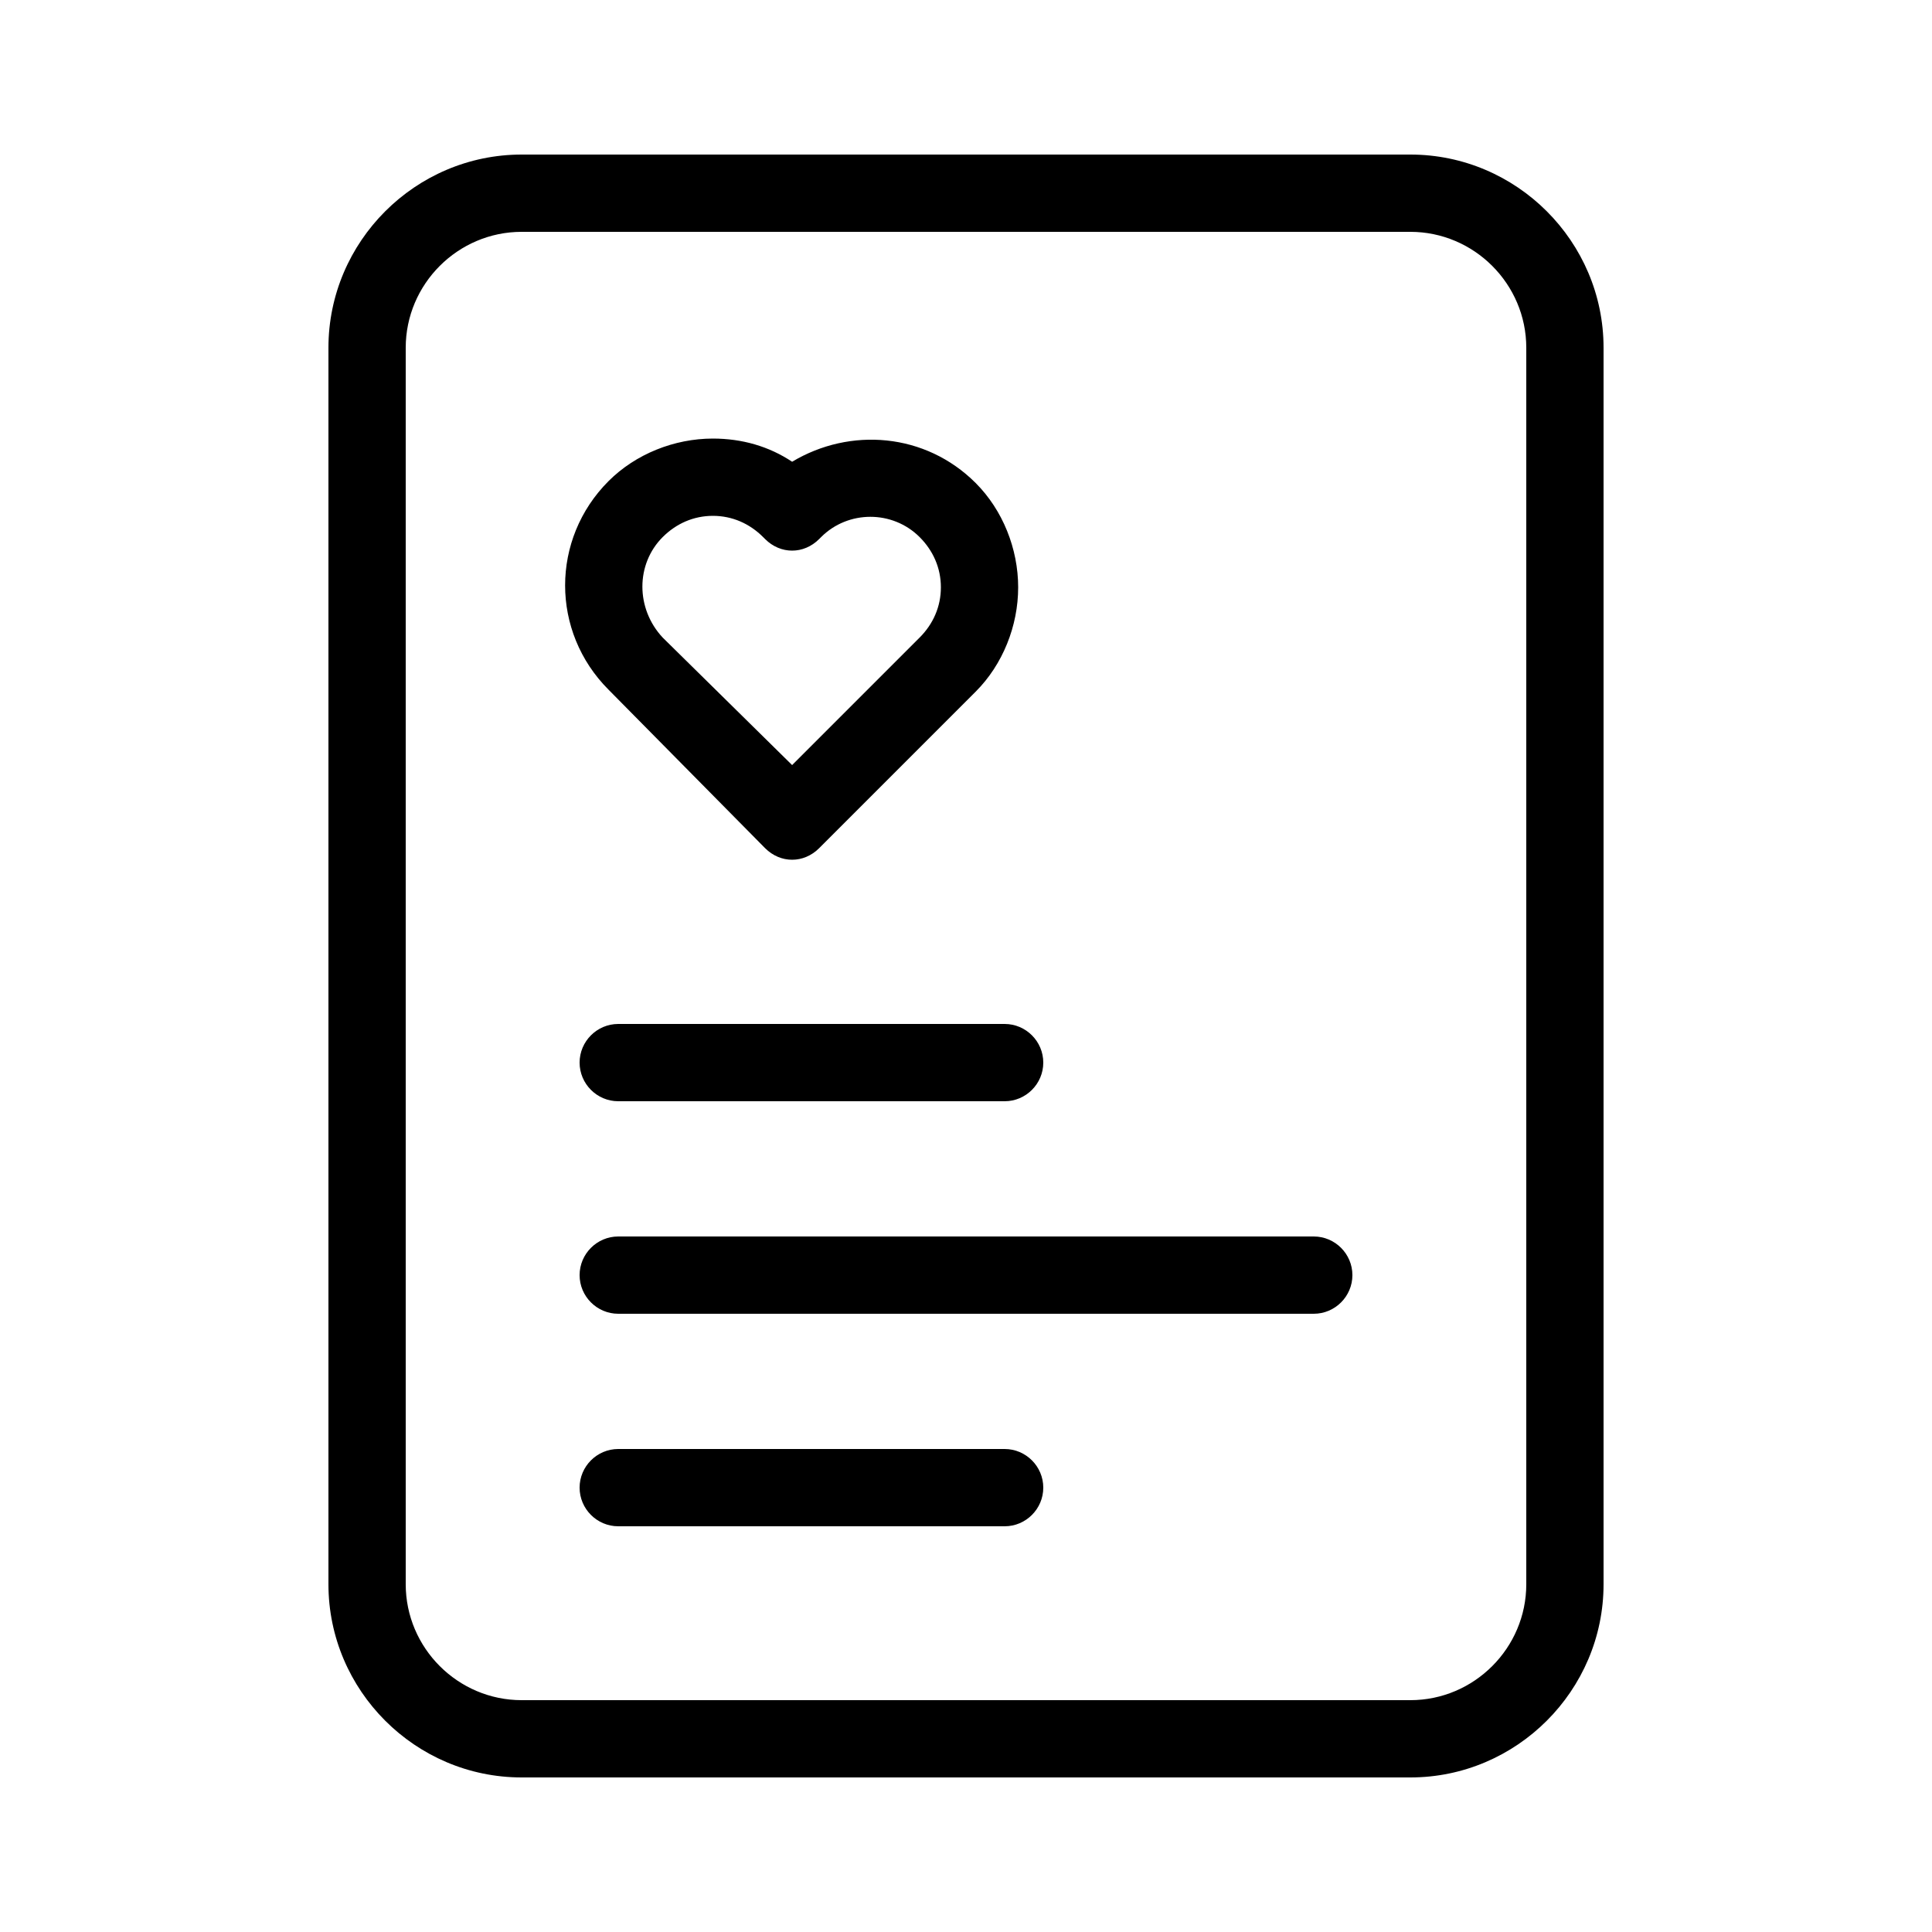
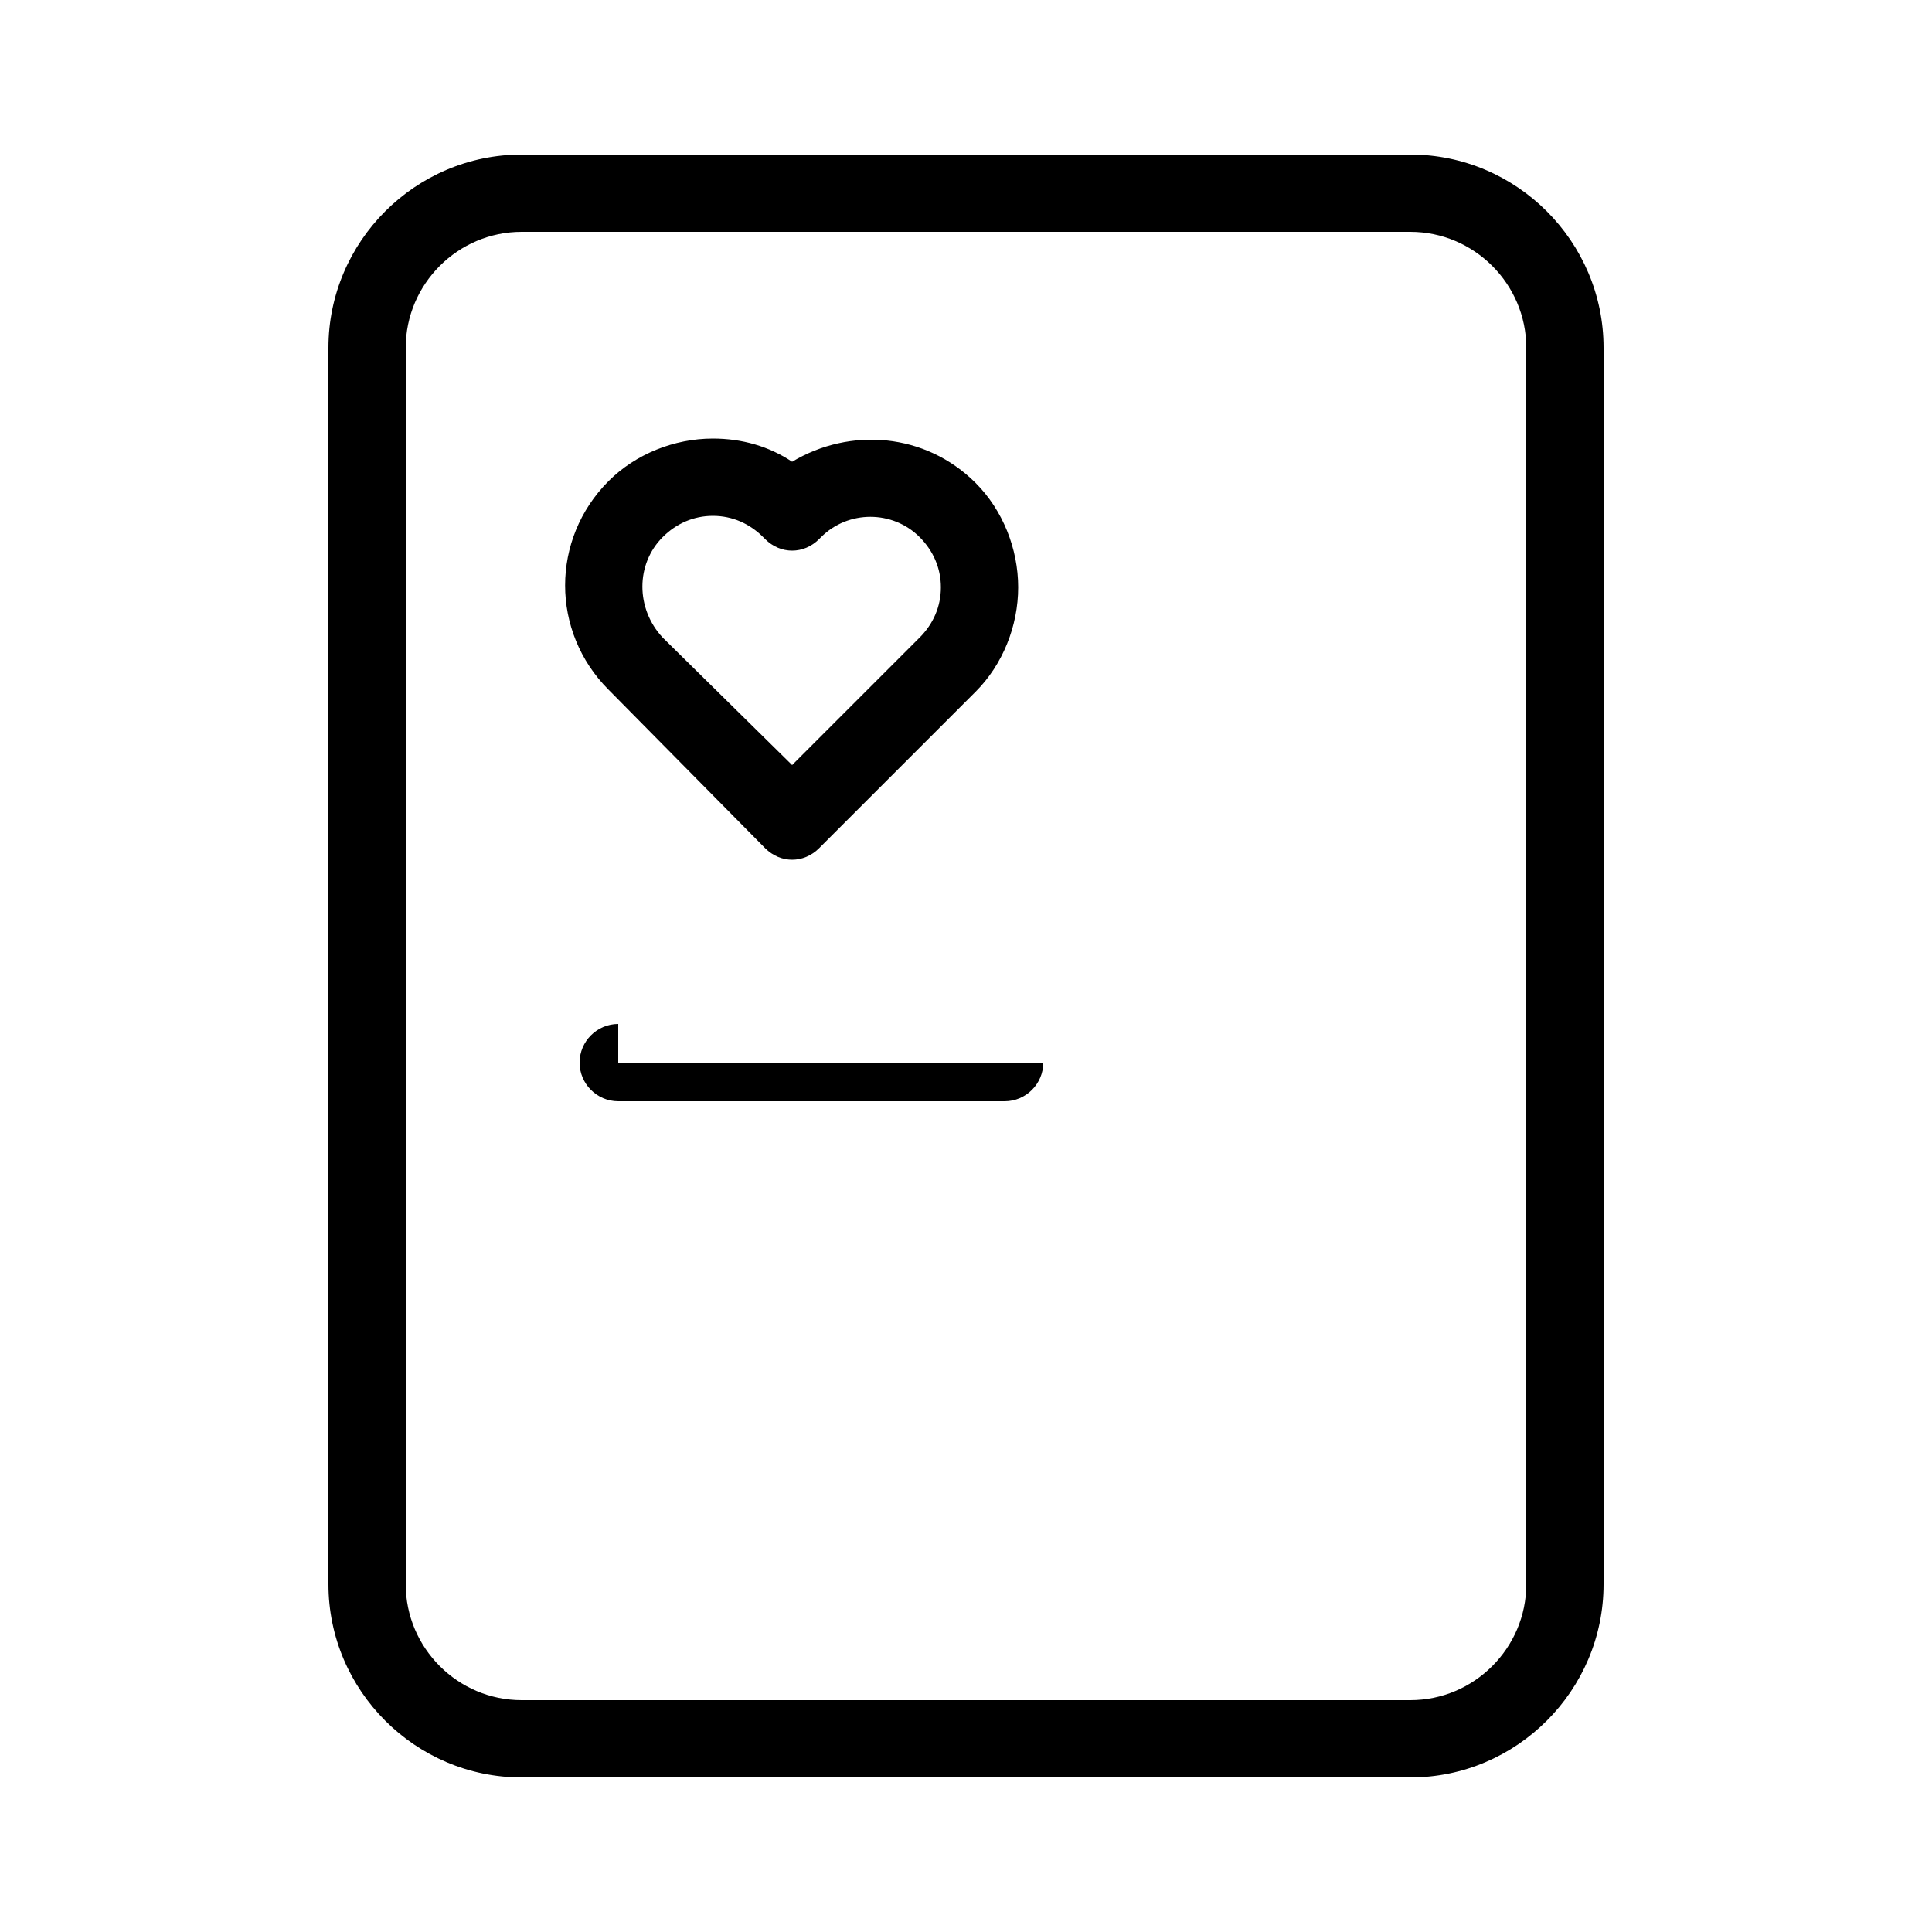
<svg xmlns="http://www.w3.org/2000/svg" height="100px" width="100px" fill="#000000" version="1.1" x="0px" y="0px" viewBox="0 0 100 100" style="enable-background:new 0 0 100 100;" xml:space="preserve">
  <g>
    <path d="M73,8H27c-5.5,0-10,4.5-10,10v64c0,5.5,4.5,10,10,10h46c5.5,0,10-4.5,10-10V18C83,12.5,78.5,8,73,8z M79,82   c0,3.3-2.7,6-6,6H27c-3.3,0-6-2.7-6-6V18c0-3.3,2.7-6,6-6h46c3.3,0,6,2.7,6,6V82z" />
-     <path d="M32,53c-1.1,0-2,0.9-2,2s0.9,2,2,2h20c1.1,0,2-0.9,2-2s-0.9-2-2-2H32z" />
-     <path d="M68,64H32c-1.1,0-2,0.9-2,2s0.9,2,2,2h36c1.1,0,2-0.9,2-2S69.1,64,68,64z" />
-     <path d="M52,75H32c-1.1,0-2,0.9-2,2s0.9,2,2,2h20c1.1,0,2-0.9,2-2S53.1,75,52,75z" />
+     <path d="M32,53c-1.1,0-2,0.9-2,2s0.9,2,2,2h20c1.1,0,2-0.9,2-2H32z" />
    <path d="M39.6,43.9c0.4,0.4,0.9,0.6,1.4,0.6s1-0.2,1.4-0.6l8.1-8.1c1.4-1.4,2.2-3.4,2.2-5.4c0-2-0.8-4-2.2-5.4   c-2.6-2.6-6.5-2.9-9.5-1.1c-1.2-0.8-2.6-1.2-4.1-1.2c-2,0-4,0.8-5.4,2.2c-3,3-3,7.8,0,10.8L39.6,43.9z M34.3,27.8   c0.7-0.7,1.6-1.1,2.6-1.1s1.9,0.4,2.6,1.1l0.1,0.1c0.8,0.8,2,0.8,2.8,0l0.1-0.1c1.4-1.4,3.7-1.4,5.1,0c0.7,0.7,1.1,1.6,1.1,2.6   s-0.4,1.9-1.1,2.6L41,39.6L34.3,33C32.9,31.5,32.9,29.2,34.3,27.8z" />
  </g>
</svg>